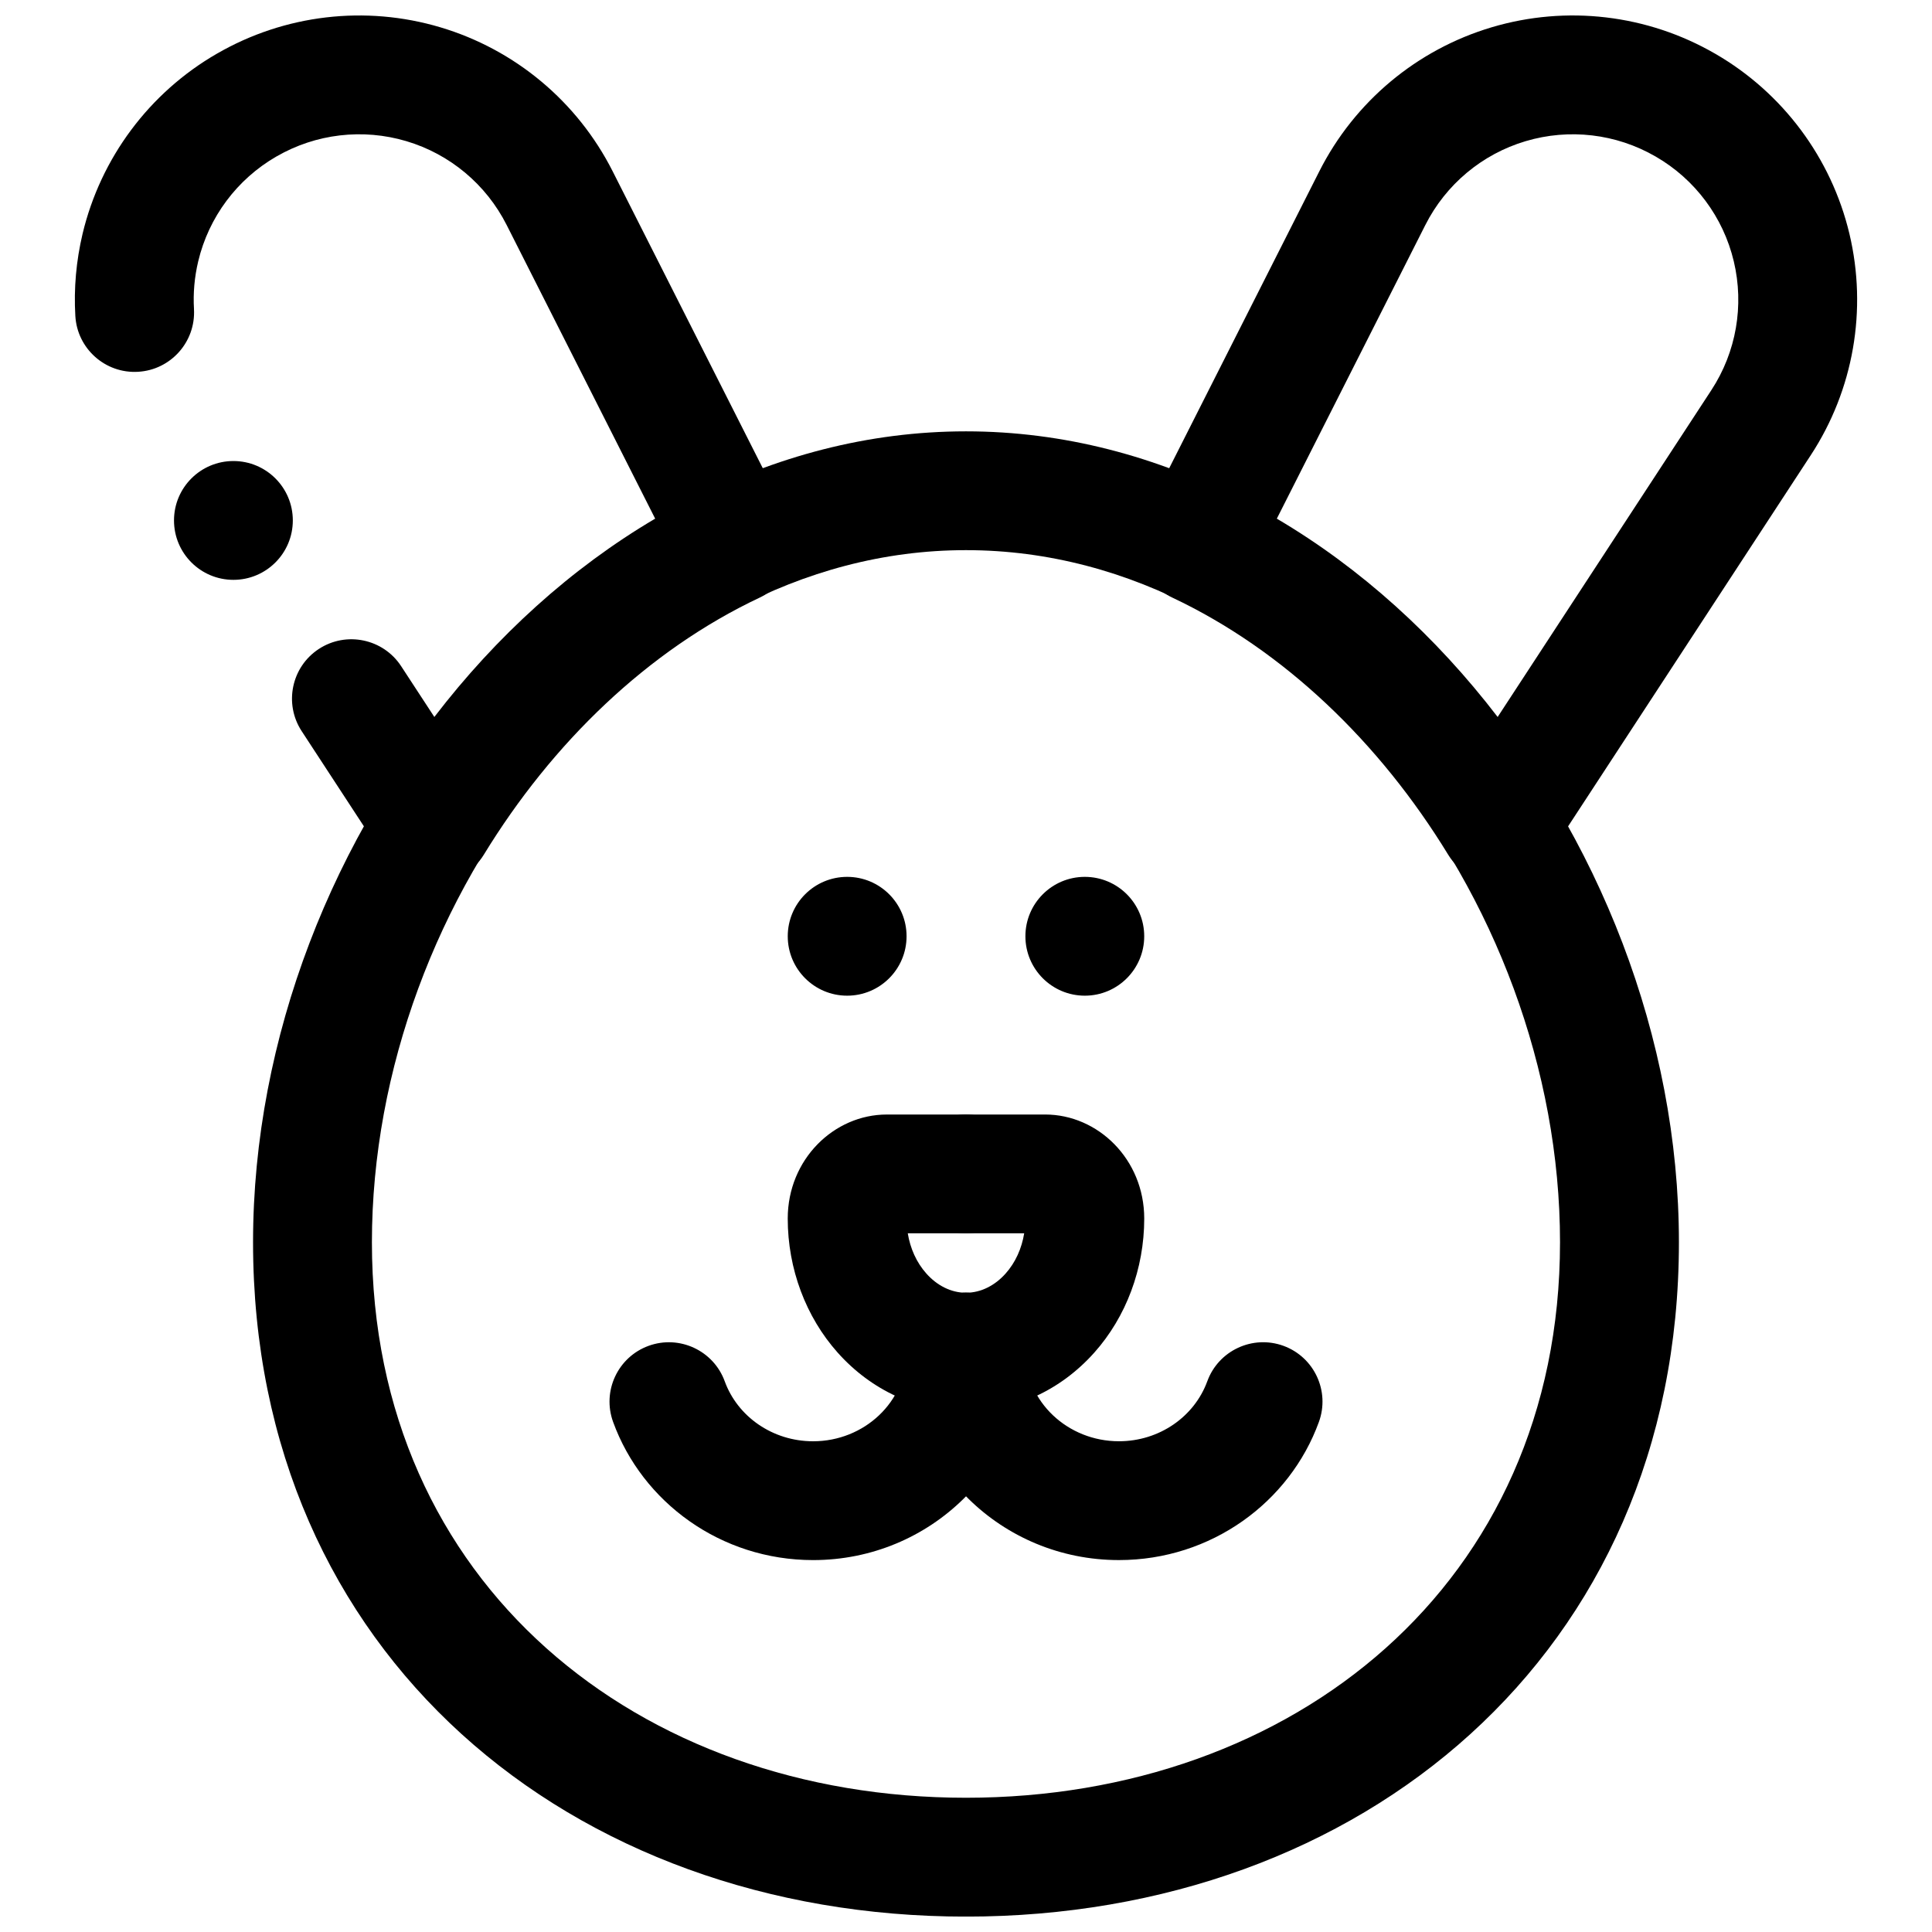
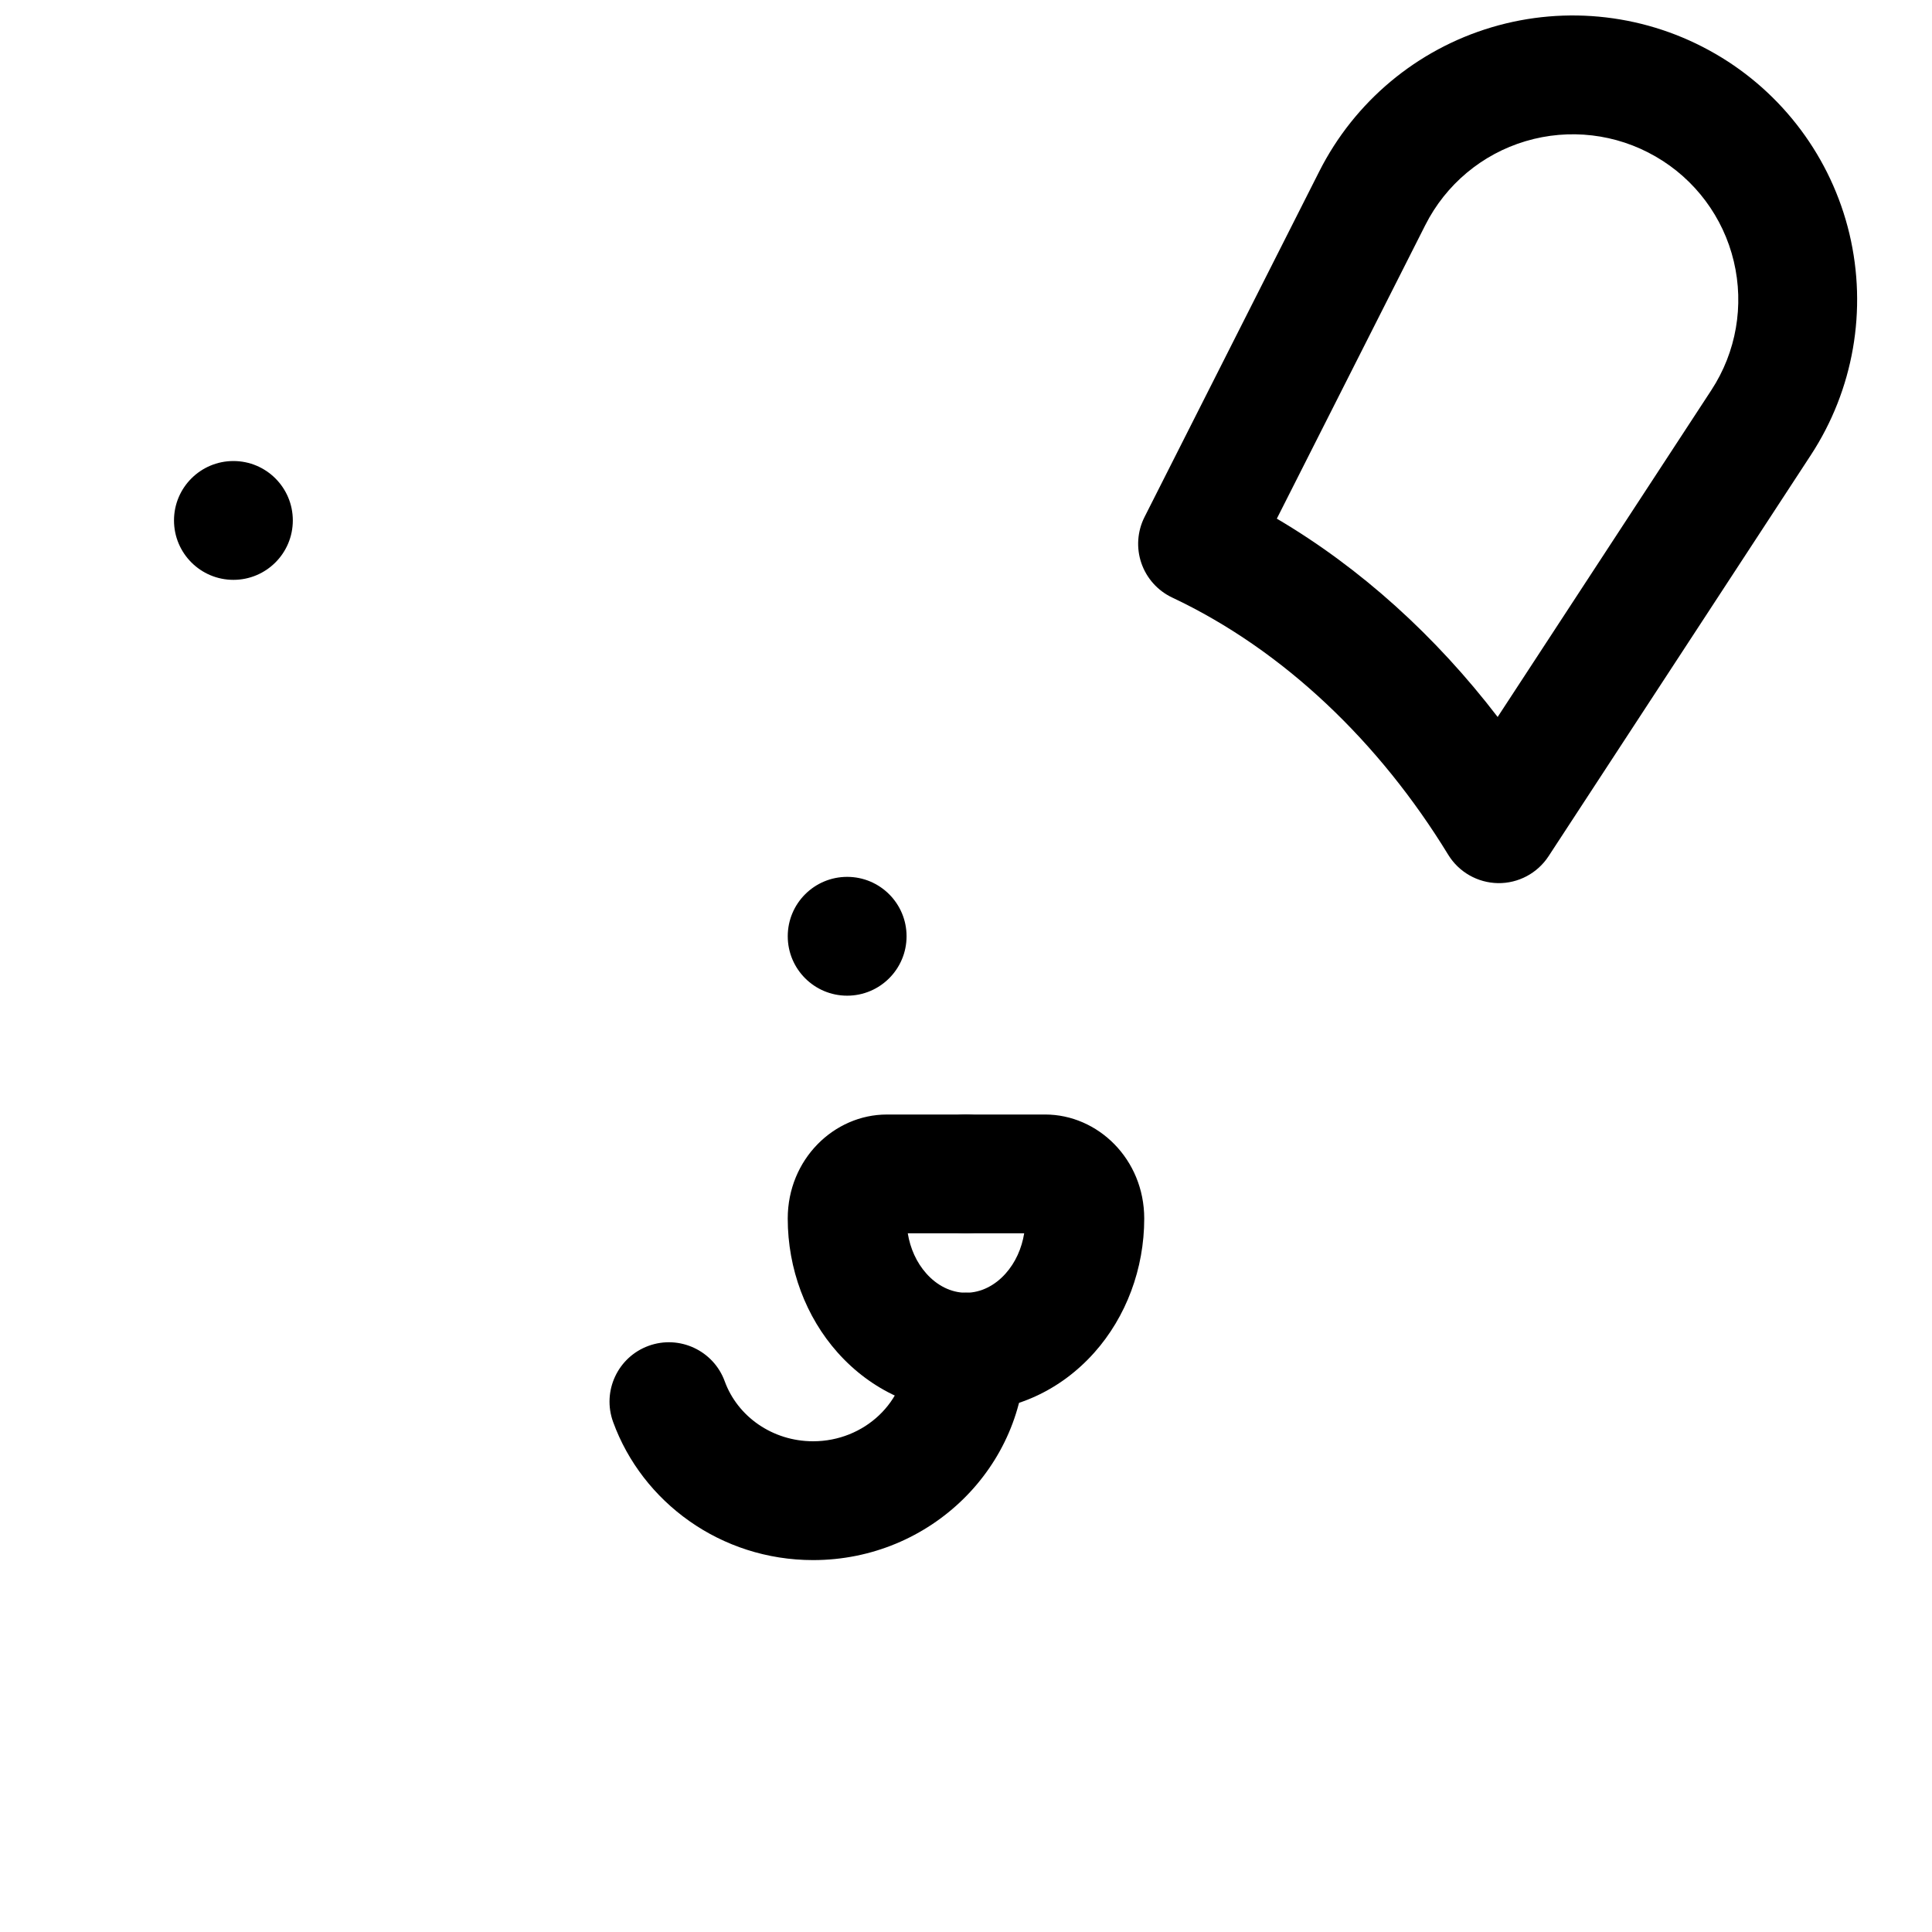
<svg xmlns="http://www.w3.org/2000/svg" width="800px" height="800px" version="1.1" viewBox="144 144 512 512">
  <defs>
    <clipPath id="c">
      <path d="m211 258h378v393.9h-378z" />
    </clipPath>
    <clipPath id="b">
-       <path d="m163 148.09h192v230.91h-192z" />
-     </clipPath>
+       </clipPath>
    <clipPath id="a">
      <path d="m445 148.09h192v230.91h-192z" />
    </clipPath>
  </defs>
  <path d="m384.25 392.12c0 8.695-7.047 15.746-15.742 15.746-8.695 0-15.746-7.051-15.746-15.746s7.051-15.742 15.746-15.742c8.695 0 15.742 7.047 15.742 15.742" fill-rule="evenodd" />
  <path d="m221.6 281.92c0 8.695-7.047 15.746-15.742 15.746s-15.746-7.051-15.746-15.746c0-8.695 7.051-15.742 15.746-15.742s15.742 7.047 15.742 15.742" fill-rule="evenodd" />
-   <path d="m447.23 392.12c0 8.695-7.047 15.746-15.742 15.746-8.695 0-15.746-7.051-15.746-15.746s7.051-15.742 15.746-15.742c8.695 0 15.742 7.047 15.742 15.742" fill-rule="evenodd" />
  <g clip-path="url(#c)">
-     <path d="m399.99 258.31c-103.64 0-188.93 106.56-188.93 214.91 0 109.28 84.406 178.7 188.93 178.7 104.53 0 188.94-69.414 188.94-178.7 0-108.35-85.301-214.91-188.94-214.91zm0 31.484c87.543 0 157.43 91.902 157.43 183.42 0 90.586-70.785 147.21-157.43 147.21-86.645 0-157.43-56.625-157.43-147.21 0-91.52 69.895-183.42 157.43-183.42z" fill-rule="evenodd" />
-   </g>
+     </g>
  <g clip-path="url(#b)">
    <path d="m195.41 225.92c-0.254-4.223 0.125-8.473 1.117-12.66 2.785-11.715 10.281-21.758 20.703-27.773l0.062-0.031c10.422-6.027 22.859-7.477 34.402-4.047 11.539 3.434 21.141 11.465 26.574 22.215l39.359 77.824c-22.262 13.117-42.145 31.191-58.52 52.555 0 0.016-8.801-13.461-8.801-13.461-4.754-7.273-14.531-9.32-21.805-4.566s-9.305 14.516-4.551 21.789l21.664 33.141c2.957 4.519 8.012 7.211 13.414 7.133 5.398-0.094 10.375-2.93 13.191-7.539 18.121-29.648 43.453-54.145 73.133-68.141 3.84-1.812 6.785-5.102 8.172-9.117 1.383-4.031 1.07-8.438-0.836-12.219l-46.32-91.613c-9.336-18.469-25.852-32.277-45.688-38.18-19.836-5.902-41.219-3.383-59.137 6.961l-0.062 0.031c-17.914 10.344-30.793 27.613-35.598 47.734-1.699 7.195-2.344 14.516-1.918 21.758 0.488 8.676 7.934 15.32 16.609 14.816 8.676-0.488 15.32-7.938 14.832-16.609z" fill-rule="evenodd" />
  </g>
  <g clip-path="url(#a)">
    <path d="m527.78 370.5c2.816 4.609 7.793 7.445 13.195 7.539 5.398 0.078 10.453-2.613 13.41-7.133l69.496-106.29c11.336-17.32 15.02-38.527 10.234-58.664-4.801-20.121-17.68-37.391-35.598-47.734l-0.062-0.031c-17.918-10.344-39.297-12.863-59.137-6.961-19.836 5.902-36.352 19.711-45.688 38.18l-46.32 91.613c-1.902 3.781-2.219 8.188-0.832 12.219 1.383 4.016 4.328 7.305 8.168 9.117 29.68 13.996 55.012 38.492 73.133 68.141zm13.113-36.496c-16.371-21.363-36.258-39.438-58.52-52.555l39.359-77.824c5.434-10.75 15.035-18.781 26.578-22.215 11.539-3.43 23.977-1.98 34.398 4.047l0.062 0.031c10.426 6.016 17.918 16.059 20.703 27.773 2.789 11.715 0.648 24.059-5.949 34.133z" fill-rule="evenodd" />
  </g>
  <path d="m415.42 470.84c-0.652 4.016-2.32 7.746-4.922 10.66-2.805 3.152-6.523 5.09-10.492 5.09-8.691 0-15.746 7.051-15.746 15.742 0 8.691 7.055 15.738 15.746 15.738 12.738 0 25.023-5.527 34.02-15.645 8.391-9.422 13.207-22.164 13.207-35.496v-0.012c-0.008-15.715-12.281-27.559-26.258-27.559h-20.969c-8.691 0-15.746 7.047-15.746 15.738 0 8.691 7.055 15.742 15.746 15.742z" fill-rule="evenodd" />
  <path d="m384.57 470.84h15.414c8.695 0 15.75-7.051 15.75-15.742 0-8.691-7.055-15.738-15.75-15.738h-20.969c-13.973 0-26.246 11.844-26.258 27.559v0.012c0 13.332 4.82 26.074 13.207 35.496 9 10.117 21.285 15.645 34.02 15.645 8.695 0 15.75-7.047 15.75-15.738 0-8.691-7.055-15.742-15.75-15.742-3.969 0-7.684-1.938-10.488-5.09-2.606-2.914-4.273-6.644-4.926-10.66z" fill-rule="evenodd" />
  <path d="m384.25 502.34c0 13.156-11.223 23.613-24.77 23.613-10.762 0-20.016-6.559-23.418-15.887-2.969-8.16-12.02-12.371-20.176-9.406-8.172 2.977-12.383 12.016-9.398 20.191 7.723 21.227 28.496 36.59 52.992 36.59 31.168 0 56.262-24.82 56.262-55.102 0-8.688-7.062-15.746-15.746-15.746s-15.746 7.059-15.746 15.746z" fill-rule="evenodd" />
-   <path d="m463.94 510.06c-3.402 9.328-12.656 15.887-23.418 15.887-13.547 0-24.77-10.457-24.77-23.613 0-8.688-7.062-15.746-15.746-15.746s-15.746 7.059-15.746 15.746c0 30.281 25.094 55.102 56.262 55.102 24.496 0 45.27-15.363 52.992-36.59 2.984-8.176-1.227-17.215-9.398-20.191-8.156-2.965-17.207 1.246-20.176 9.406z" fill-rule="evenodd" />
</svg>